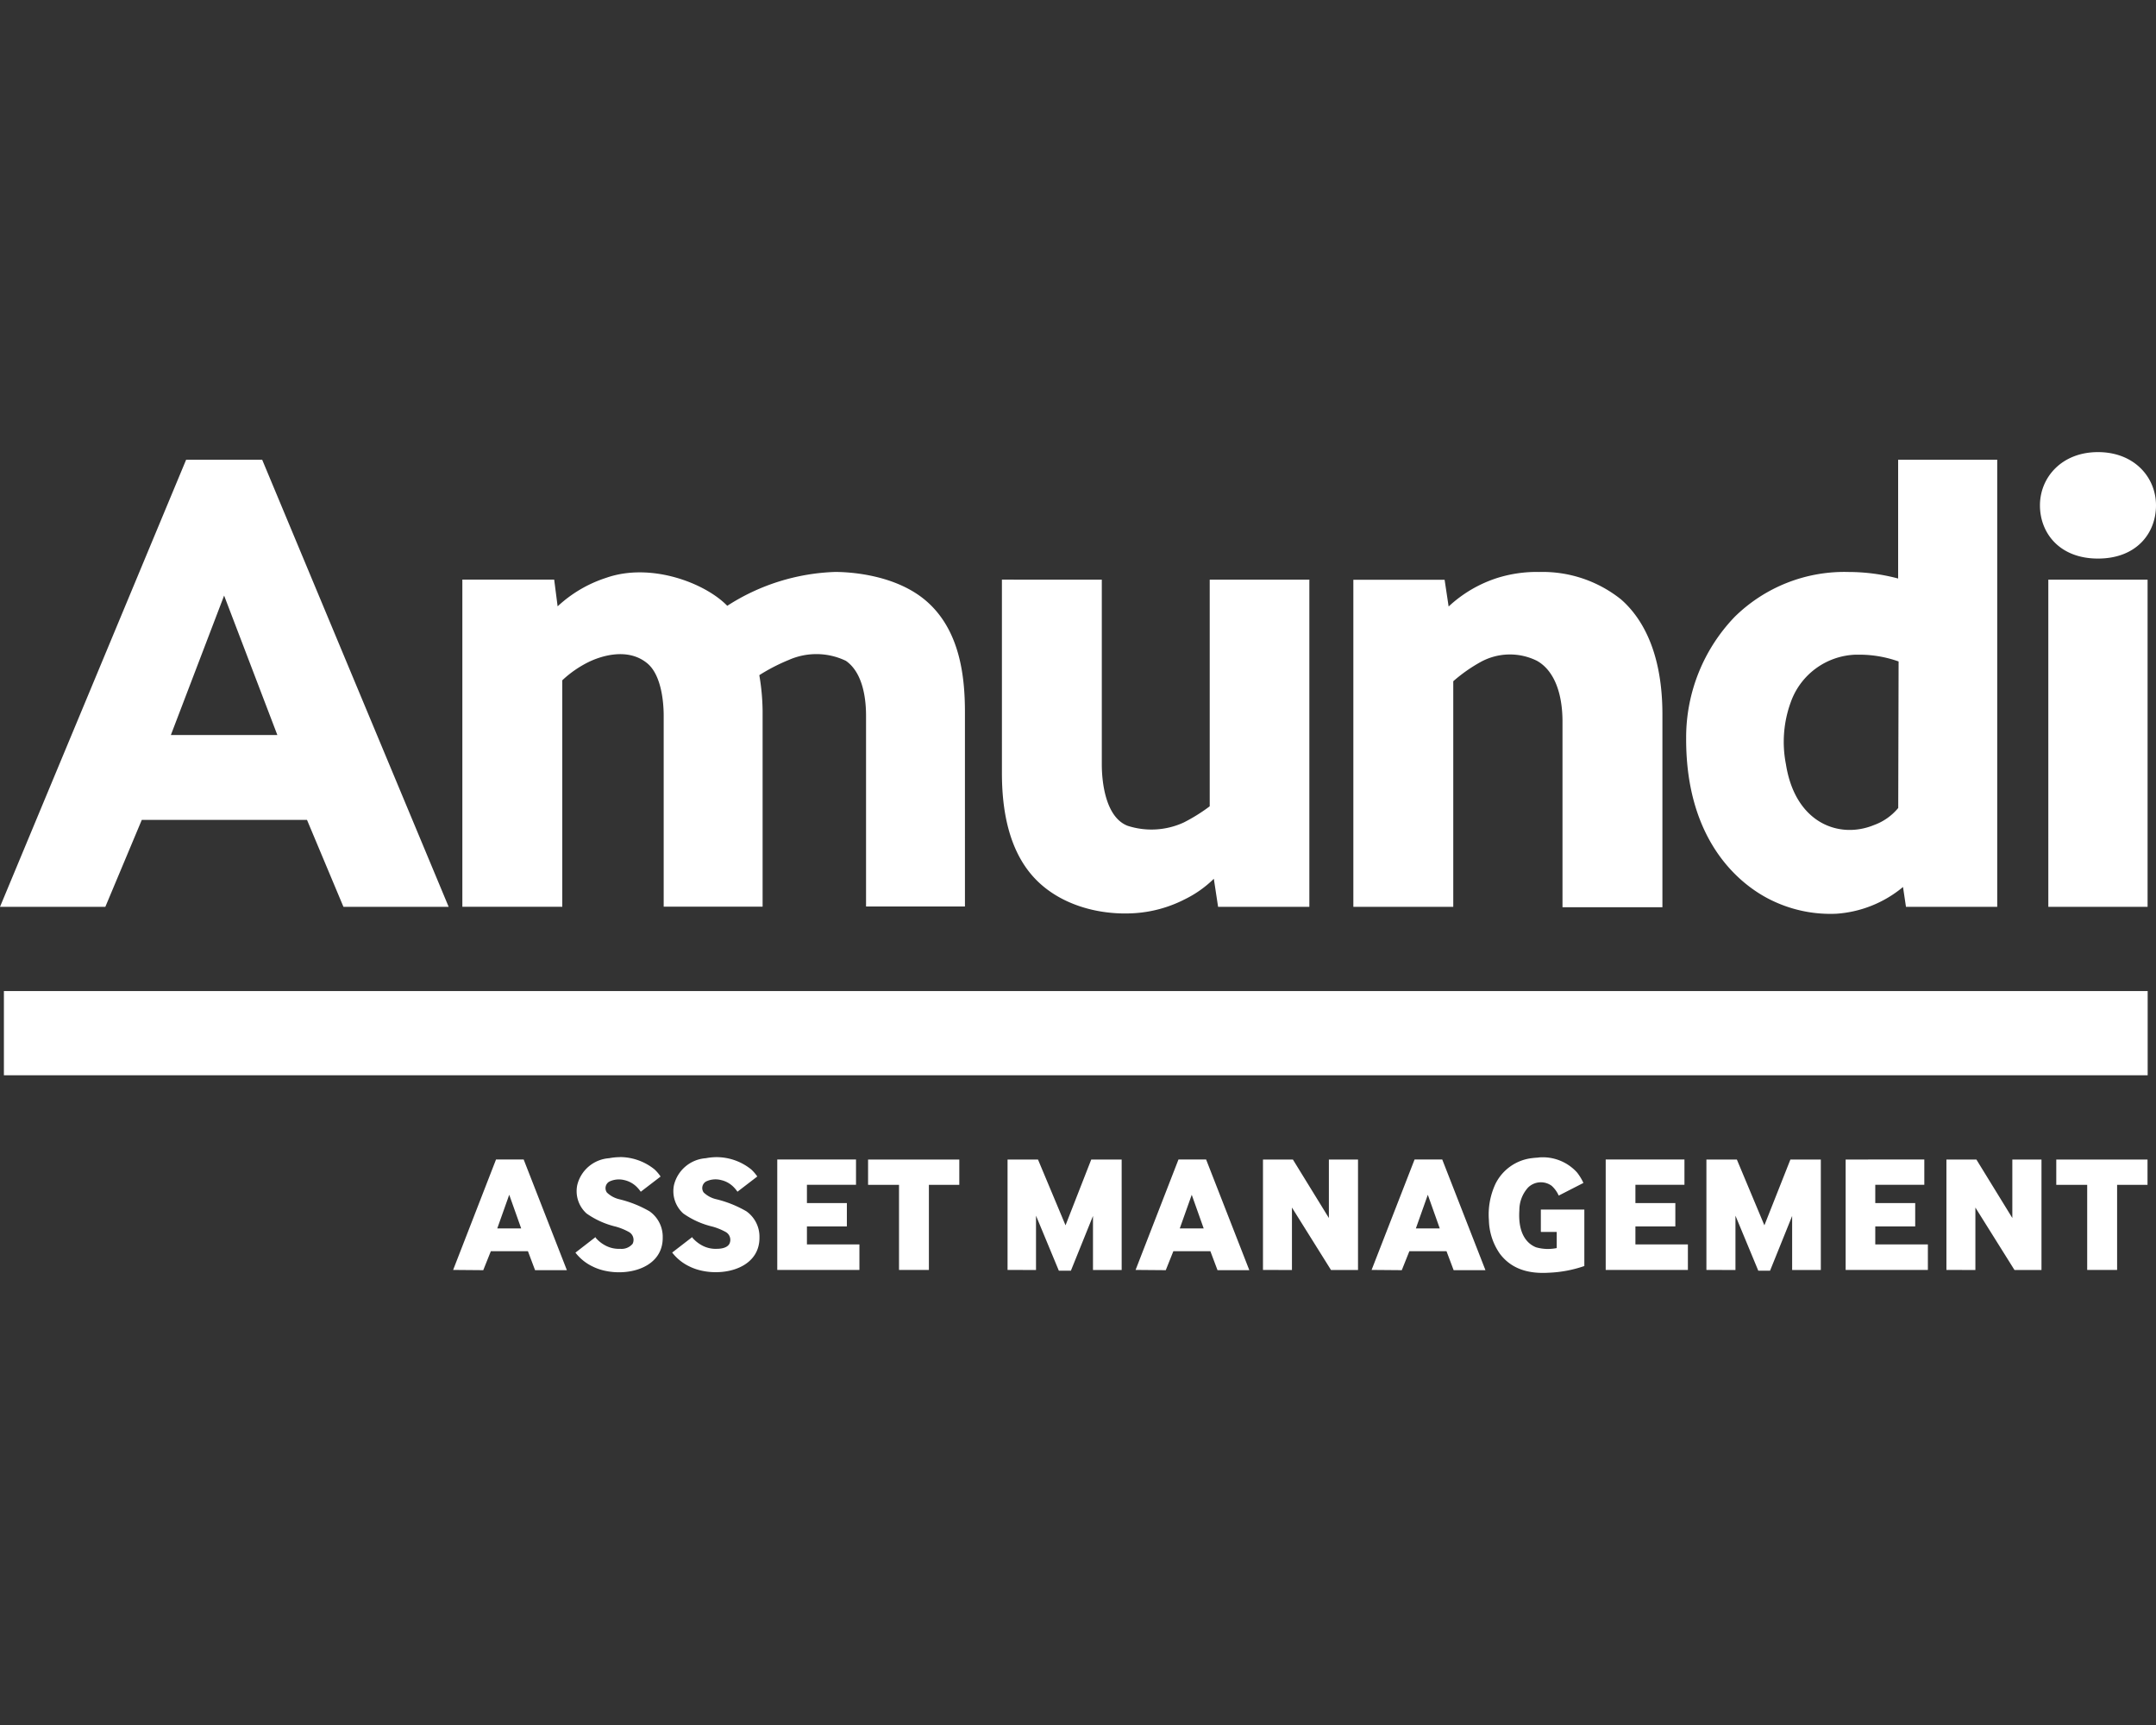
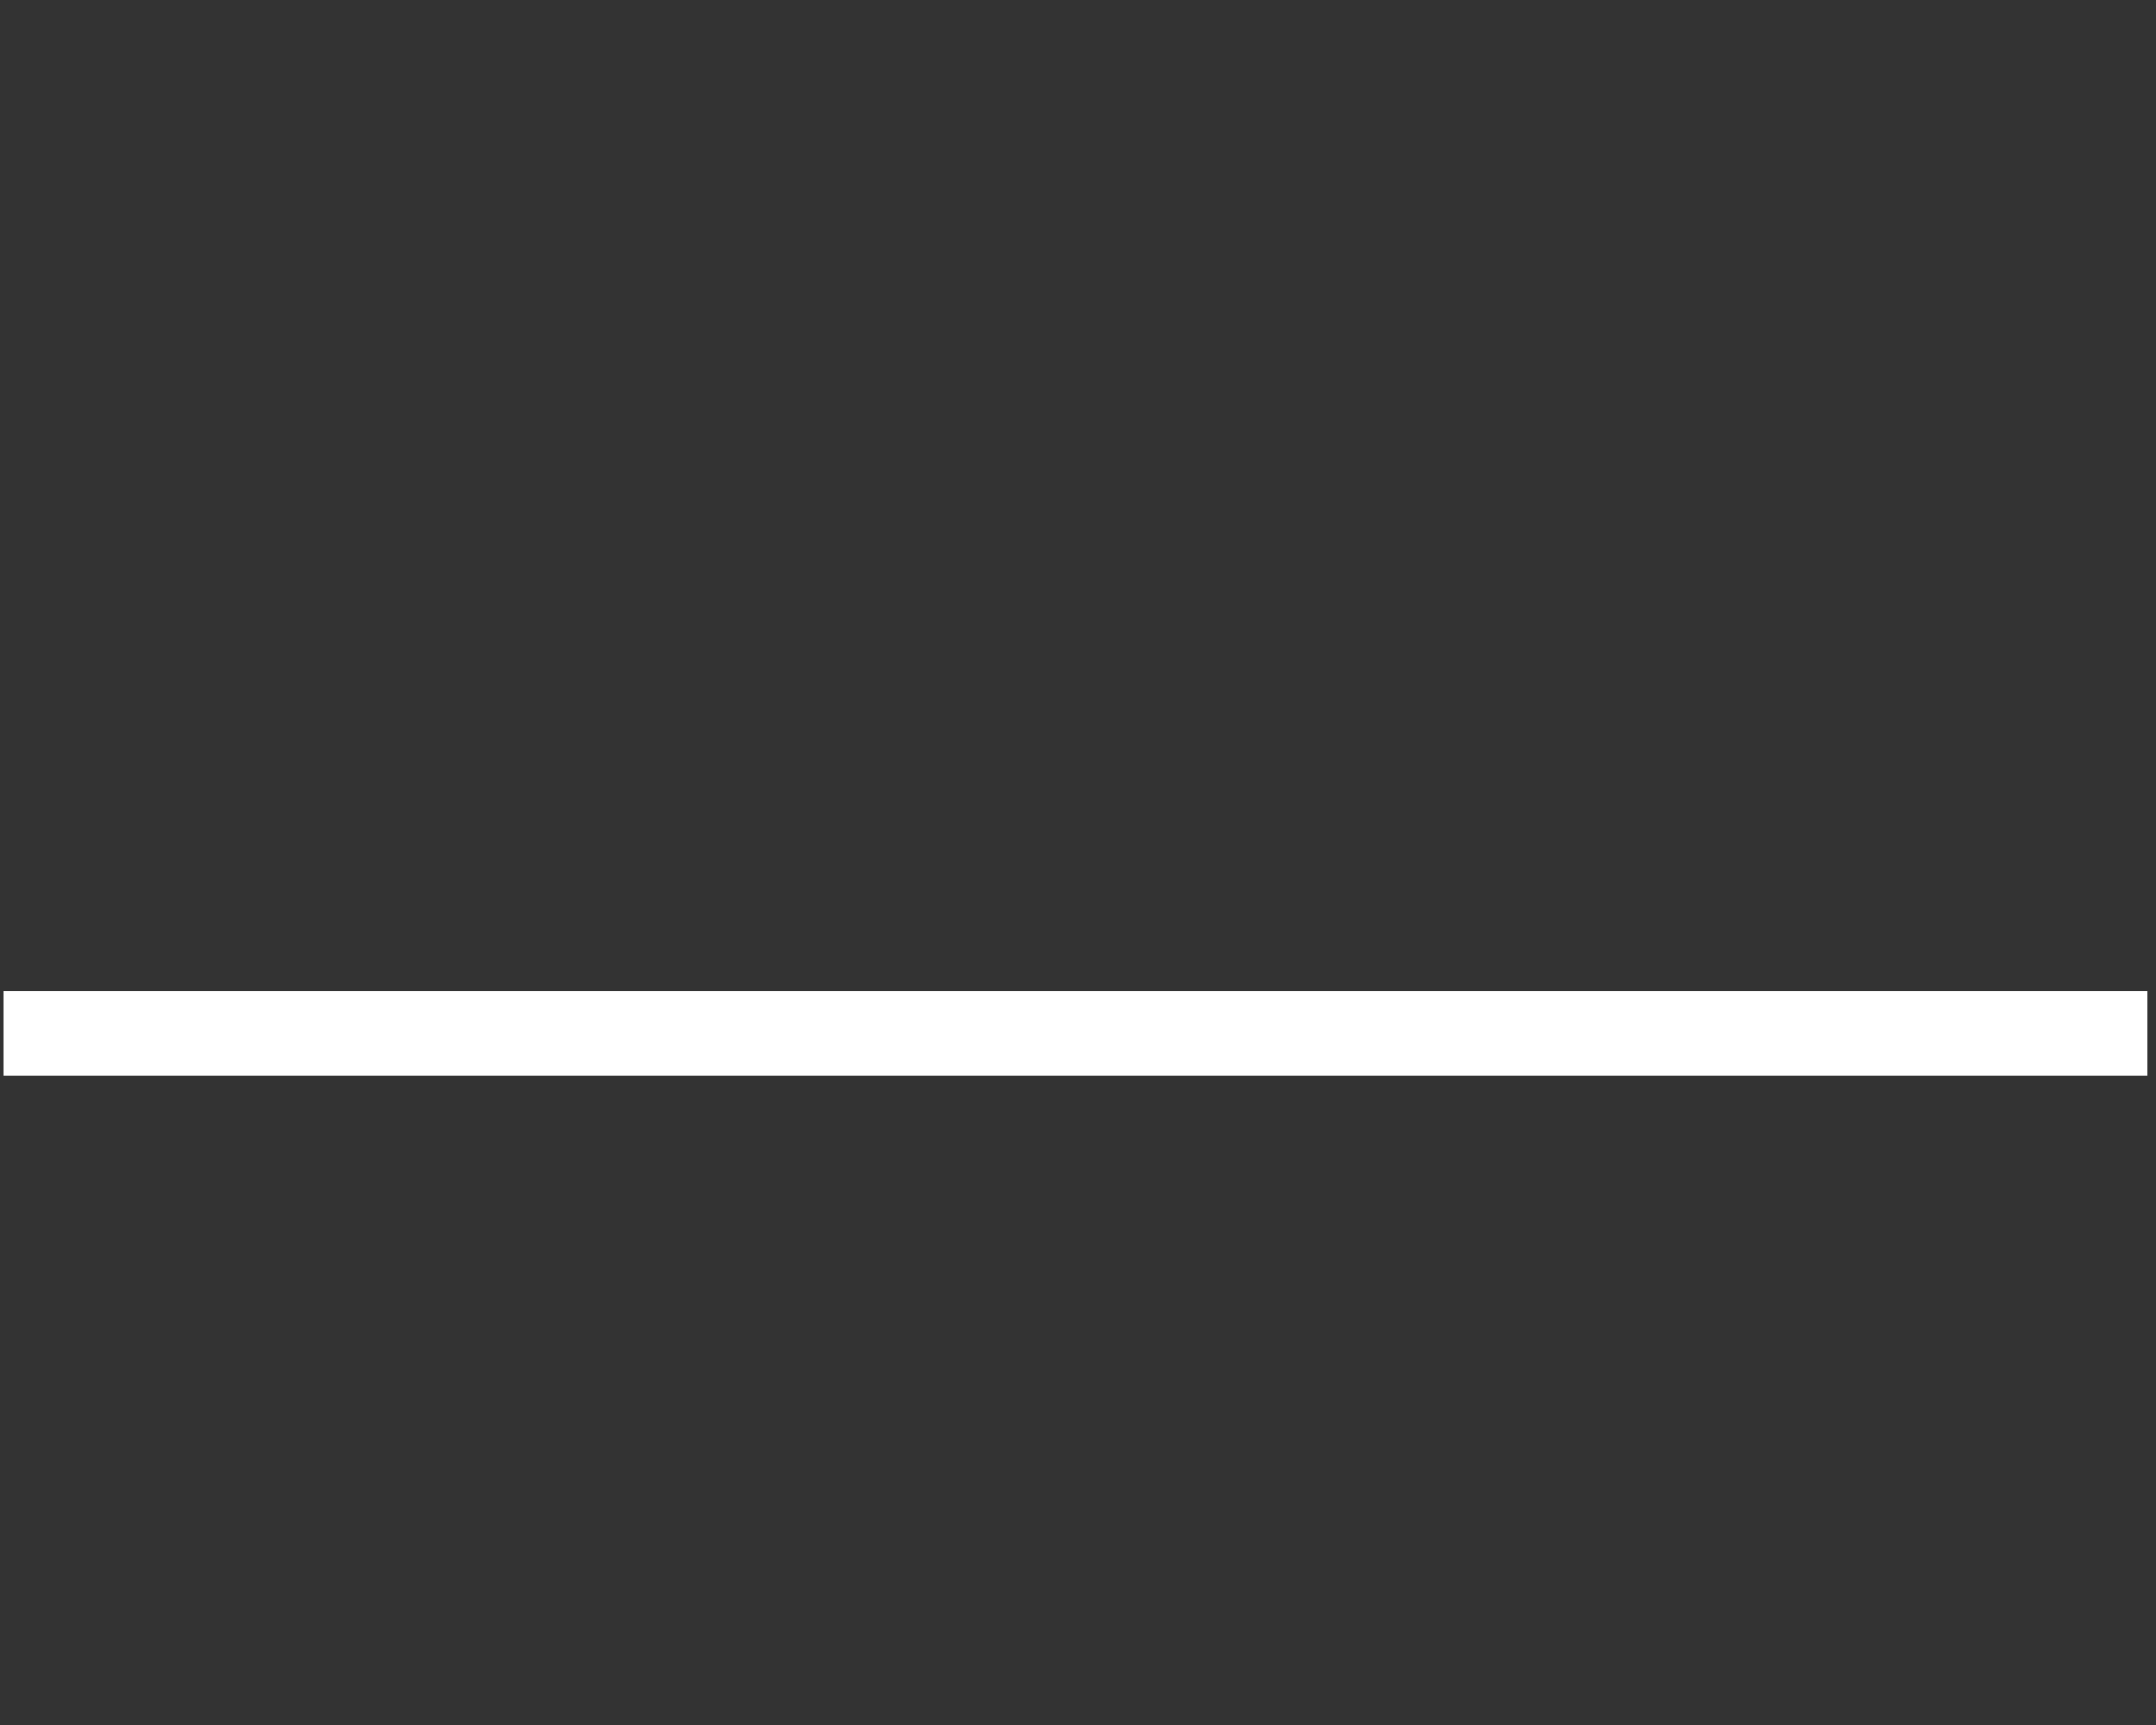
<svg xmlns="http://www.w3.org/2000/svg" width="250" height="200" viewBox="0 0 250 200">
  <rect x="0" y="0" width="250" height="200" fill="#333333" stroke="none" />
  <defs>      </defs>
  <g id="Web_1920_1">
    <g id="Bianco" transform="translate(0 52.419)">
      <g id="amundi">
-         <path id="path668" d="M243.272,0c-4.225,0-6.728,2.955-6.728,6.171s2.274,6.171,6.728,6.171S250,9.417,250,6.171,247.492,0,243.272,0ZM21.584.88,0,52.722H12.214L16.44,42.644H35.6l4.225,10.078h12.2L30.4.88ZM220.1.88V14.655a22.423,22.423,0,0,0-5.734-.757,18.131,18.131,0,0,0-13.228,5.21,20.167,20.167,0,0,0-5.62,14.013c-.062,12.462,6.747,17.4,10.135,18.952a15.55,15.55,0,0,0,7.294,1.447,13.512,13.512,0,0,0,7.718-3.1l.343,2.3h10.582V.88ZM178.445,13.894a15.357,15.357,0,0,0-4.839.7,14.947,14.947,0,0,0-5.629,3.307L167.51,14.8H156.928V52.722h11.586V26.565a18.053,18.053,0,0,1,3.14-2.213,7.051,7.051,0,0,1,6.562-.157c2.027,1.137,2.964,3.811,2.964,7.057V52.765h11.586V30.458c.01-8.165-3-11.8-4.787-13.371a14.554,14.554,0,0,0-9.536-3.188h0Zm-81.6,0a24.5,24.5,0,0,0-12.514,3.926c-2.565-2.646-8.865-5.063-14.042-3.245a15.021,15.021,0,0,0-5.629,3.307l-.4-3.1H53.612V52.712H65.2V26.456a12.555,12.555,0,0,1,3.069-2.127c1.294-.628,4.5-1.765,6.819.186,1.765,1.508,1.87,5.063,1.87,6.067V52.7H88.428V29.982a26.022,26.022,0,0,0-.381-4.121A21.4,21.4,0,0,1,91.454,24.1a7.9,7.9,0,0,1,6.633.1c2.127,1.48,2.336,4.844,2.336,6.367V52.679h11.467V30.153c0-4.144-.581-9.364-4.306-12.733s-9.526-3.526-10.735-3.526h0Zm19.333.89V37.214c0,4.206.752,8.822,3.645,12.029s7.551,4.506,11.834,4.206a14.828,14.828,0,0,0,5.681-1.58,12.85,12.85,0,0,0,3.412-2.4l.495,3.255h10.582V14.808l.038-.019H140.274V41.064a19.85,19.85,0,0,1-3.026,1.884,8.973,8.973,0,0,1-6.481.381c-2.646-1-3.007-5.291-3.007-7.1V14.789Zm121.336,0V52.722h11.51V14.789h-11.51ZM25.99,16.64,32.161,32.8H19.813L25.985,16.64ZM215.2,23.487c.181,0,.362,0,.542,0a13.541,13.541,0,0,1,4.411.785l-.043,16.987a6.5,6.5,0,0,1-2.822,1.984c-4,1.642-9.122-.2-10.2-7.057A13.434,13.434,0,0,1,207.646,29a8.282,8.282,0,0,1,7.551-5.515h0Z" fill="#fff" />
        <rect id="rect682" width="248.582" height="9.764" transform="translate(0.452 62.486)" fill="#fff" />
-         <path id="path686" d="M129.772,171.78a6.673,6.673,0,0,0-1.266.124,4.088,4.088,0,0,0-3.688,3.1,3.483,3.483,0,0,0,1.075,3.307,9.8,9.8,0,0,0,3.4,1.527,7.03,7.03,0,0,1,1.518.623,1.042,1.042,0,0,1,.423,1.366,1.66,1.66,0,0,1-1.447.581,3.315,3.315,0,0,1-1.765-.414,3.807,3.807,0,0,1-1.118-.923l-2.3,1.78a5.516,5.516,0,0,0,2.027,1.623c2.884,1.427,8.151.619,8.094-3.4a3.607,3.607,0,0,0-1.518-3.007,13.142,13.142,0,0,0-3.526-1.408,3.114,3.114,0,0,1-1.427-.776.879.879,0,0,1,.214-1.228.63.63,0,0,1,.1-.057,2.57,2.57,0,0,1,1.684-.162,2.967,2.967,0,0,1,1.542.88,3.663,3.663,0,0,1,.385.476l2.3-1.765a4.881,4.881,0,0,0-.69-.814,6.4,6.4,0,0,0-4.025-1.442Zm-2.864,9.293.062-.048-.086.019.029.029h0Zm14.08-9.293a6.674,6.674,0,0,0-1.266.124,4.088,4.088,0,0,0-3.688,3.1,3.483,3.483,0,0,0,1.075,3.307,9.785,9.785,0,0,0,3.407,1.527,7.03,7.03,0,0,1,1.518.623,1.042,1.042,0,0,1,.423,1.366c-.257.476-.961.581-1.447.581a3.315,3.315,0,0,1-1.765-.414,3.982,3.982,0,0,1-1.123-.928l-2.3,1.775a5.516,5.516,0,0,0,2.027,1.623c2.884,1.427,8.151.619,8.094-3.4a3.607,3.607,0,0,0-1.518-3.007,13.142,13.142,0,0,0-3.526-1.408,3.091,3.091,0,0,1-1.427-.776.882.882,0,0,1,.209-1.228.389.389,0,0,1,.1-.057,2.539,2.539,0,0,1,1.684-.157,2.949,2.949,0,0,1,1.542.88,3.665,3.665,0,0,1,.385.476l2.3-1.765a5.02,5.02,0,0,0-.685-.8,6.4,6.4,0,0,0-4.026-1.442h0Zm-2.864,9.288.067-.048-.086.024.024.024h0Zm98.135-9.236c-.238.01-.471.029-.7.057a5.423,5.423,0,0,0-4.268,2.979,8.417,8.417,0,0,0-.766,4.216,7.06,7.06,0,0,0,1.28,3.907c1.366,1.8,3.378,2.327,5.643,2.189a14.315,14.315,0,0,0,4.144-.776v-6.543h-5.044V180.4l.019.052h1.822v1.87a5.05,5.05,0,0,1-2.4-.09c-.538-.219-2.146-1.014-1.932-4.287a3.9,3.9,0,0,1,1.014-2.646,2.12,2.12,0,0,1,2.727-.2,3.355,3.355,0,0,1,.823,1.137l2.864-1.466a5.9,5.9,0,0,0-.752-1.228,5.358,5.358,0,0,0-4.473-1.722h0Zm-120.865.224-4.972,12.8,3.493.029.88-2.2h4.3l.828,2.2h3.688l-5.01-12.833h-3.212Zm32.613,0v12.8h9.526v-2.955h-6.086v-2.089h4.63v-2.707h-4.63v-2.117h5.691v-2.936H148.01Zm10.53,0v2.936h3.588v9.869h3.464v-9.869h3.526v-2.936H158.531Zm16.173,0v12.8l3.3.01v-6.3l2.646,6.376h1.4l2.56-6.343v6.262h3.326V172.055h-3.526l-2.983,7.628-3.193-7.628h-3.526Zm19.818,0-4.972,12.8,3.5.029.88-2.2h4.292l.828,2.2h3.688l-5.01-12.833h-3.207Zm9.8,0v12.8l3.359.01v-7.242l4.53,7.242h3.131V172.055h-3.378v6.781l-4.173-6.781H204.32Zm17.577,0-4.982,12.8,3.5.029.88-2.2h4.306l.828,2.2h3.688l-5.01-12.833H221.9Zm22.164,0v12.8H253.6v-2.955h-6.086v-2.089h4.63v-2.707h-4.63v-2.117H253.2v-2.936h-9.136Zm11.677,0v12.8l3.369.01v-6.3l2.646,6.376h1.366l2.56-6.343v6.262h3.326V172.055h-3.526l-3.017,7.628-3.193-7.628h-3.526Zm16.145,0v12.8h9.536v-2.955h-6.1v-2.089h4.63v-2.707h-4.63v-2.117h5.686v-2.936Zm11.686,0v12.8l3.359.01v-7.242l4.535,7.242H294.6V172.055H291.22v6.781l-4.168-6.781Zm12.738,0v2.936H299.9v9.869h3.469v-9.869h3.526v-2.936H296.312Zm-179.387,4.087,1.385,3.9H115.54l1.385-3.9Zm79.14,0,1.385,3.9H194.68Zm27.374,0,1.385,3.9h-2.769Z" transform="translate(-57.879 -90.037)" fill="#fff" />
      </g>
    </g>
  </g>
</svg>